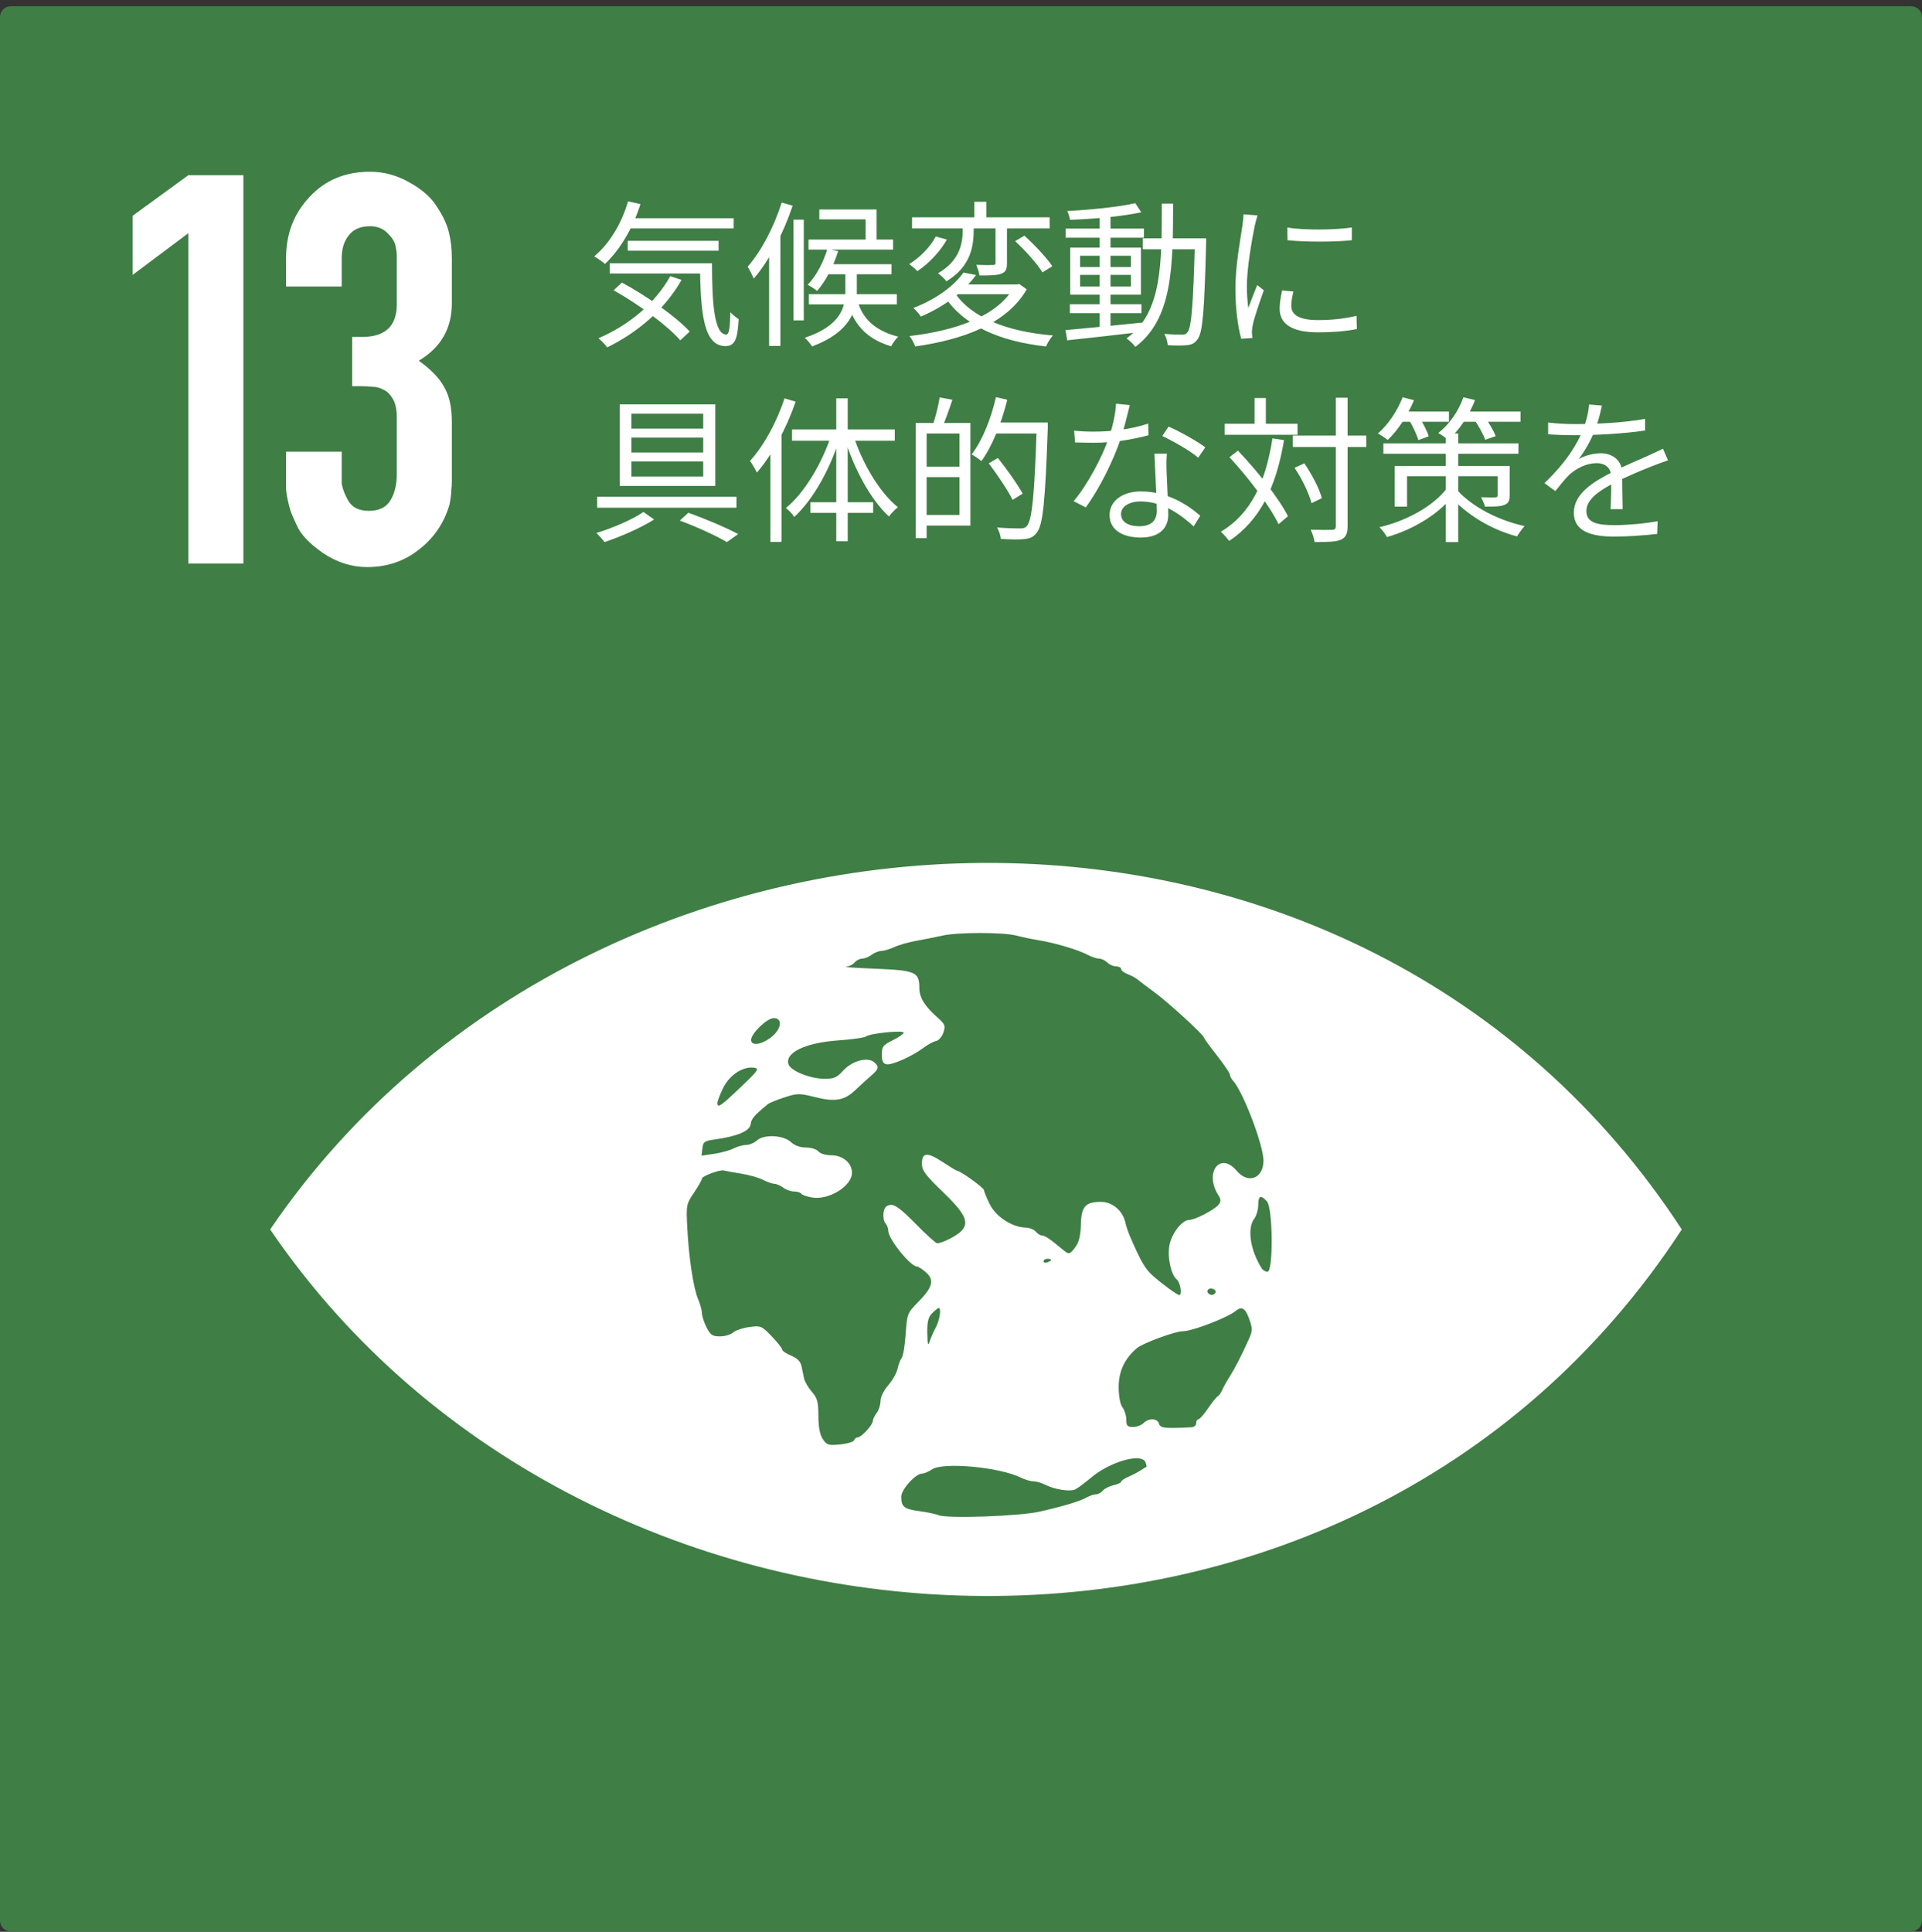
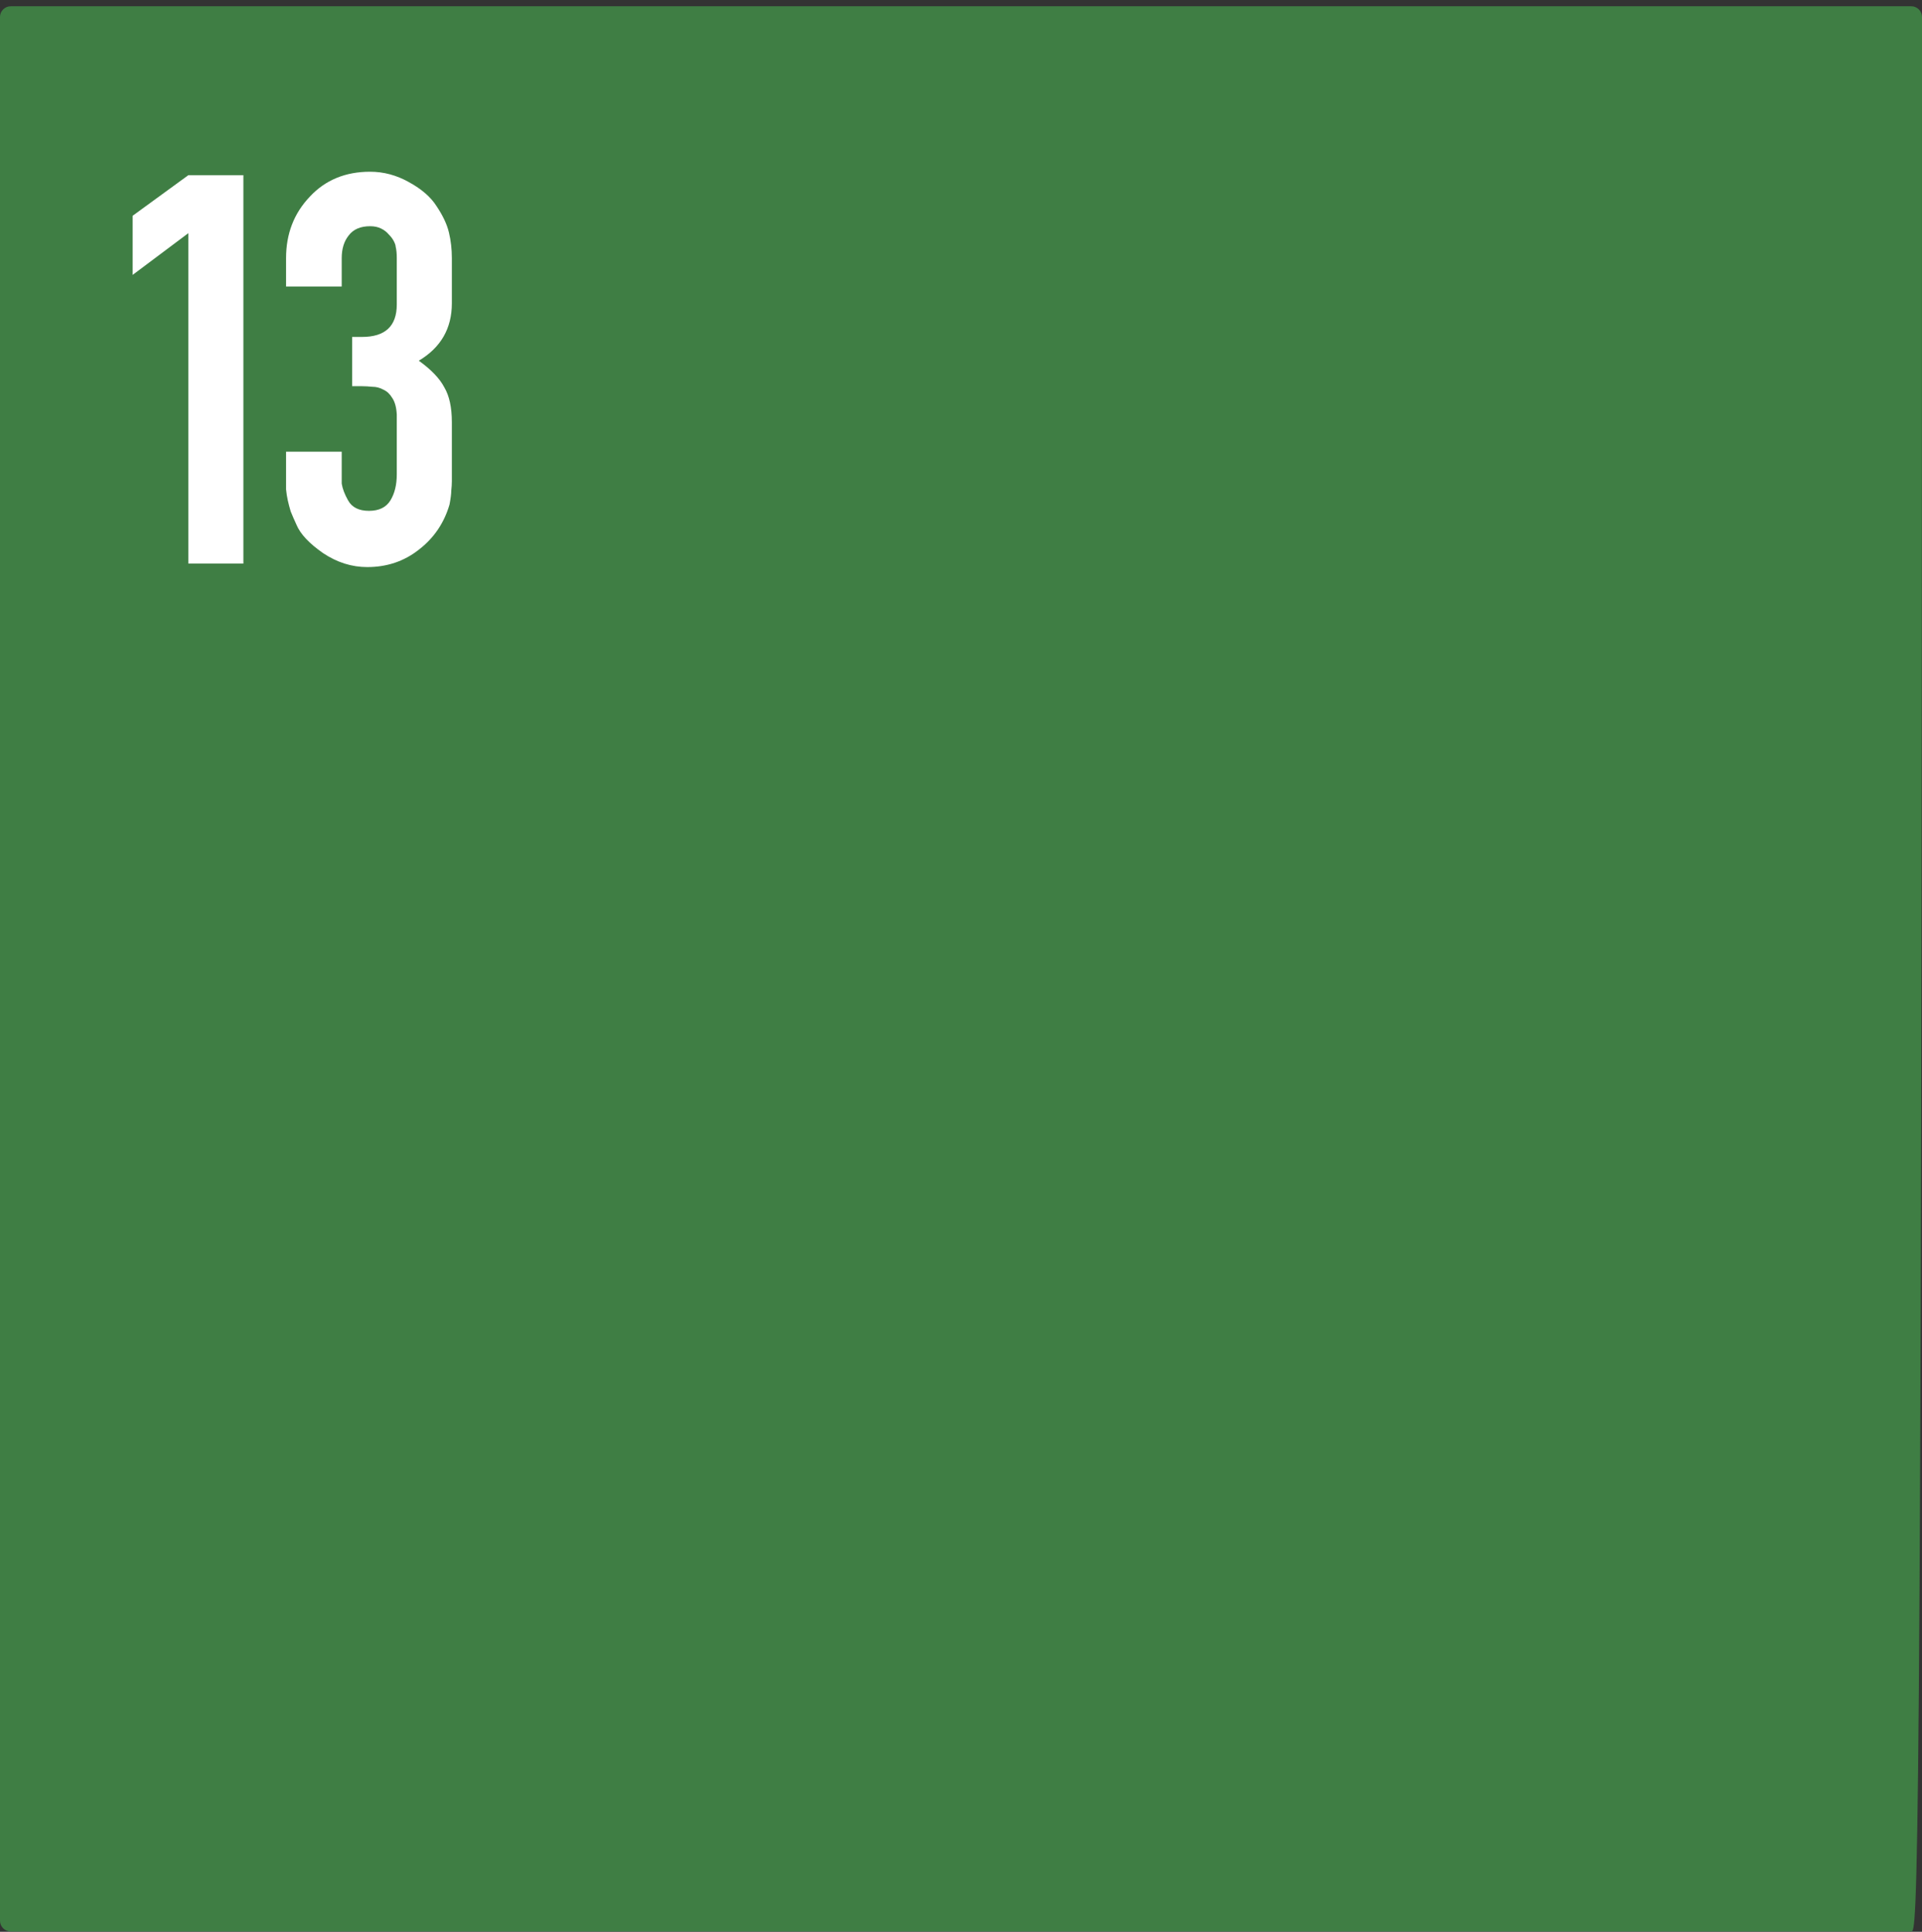
<svg xmlns="http://www.w3.org/2000/svg" width="196" height="197" viewBox="0 0 196 197" fill="none">
  <rect x="0" y="0" width="196" height="197" fill="#333333" stroke="none" />
-   <path fill-rule="evenodd" clip-rule="evenodd" d="M1.094 0.64H194.906C195.512 0.64 196 1.128 196 1.734V195.866C196 196.472 195.512 196.96 194.906 196.96H1.094C0.488 196.96 0 196.472 0 195.866V1.734C0 1.128 0.488 0.64 1.094 0.64Z" fill="#3F7E44" />
+   <path fill-rule="evenodd" clip-rule="evenodd" d="M1.094 0.64H194.906C195.512 0.64 196 1.128 196 1.734C196 196.472 195.512 196.96 194.906 196.96H1.094C0.488 196.96 0 196.472 0 195.866V1.734C0 1.128 0.488 0.64 1.094 0.64Z" fill="#3F7E44" />
  <path d="M19.203 57.474V23.778L13.527 28.034V22.004L19.203 17.866H24.819V57.474H19.203Z" fill="white" />
  <path d="M46.079 48.371V49.08C46.079 49.356 46.059 49.671 46.02 50.026C46.02 50.341 45.961 50.814 45.843 51.445C45.291 53.337 44.246 54.874 42.709 56.056C41.212 57.238 39.458 57.829 37.448 57.829C35.872 57.829 34.374 57.356 32.955 56.411C31.537 55.425 30.63 54.46 30.236 53.514C30 53.002 29.802 52.548 29.645 52.154C29.527 51.76 29.428 51.386 29.349 51.031C29.27 50.676 29.211 50.302 29.172 49.908C29.172 49.474 29.172 48.962 29.172 48.371V46.065H34.847V49.317C34.926 49.829 35.143 50.401 35.497 51.031C35.891 51.74 36.601 52.095 37.626 52.095C38.65 52.095 39.379 51.74 39.813 51.031C40.246 50.322 40.463 49.435 40.463 48.371V42.282C40.424 41.533 40.266 40.962 39.99 40.568C39.754 40.173 39.458 39.898 39.103 39.74C38.749 39.543 38.374 39.444 37.98 39.444C37.586 39.405 37.231 39.385 36.916 39.385H35.911V34.36H36.916C39.281 34.36 40.463 33.257 40.463 31.05V26.32C40.463 25.848 40.424 25.453 40.345 25.138C40.345 25.02 40.286 24.843 40.167 24.606C40.049 24.37 39.872 24.133 39.635 23.897C39.438 23.66 39.182 23.463 38.867 23.306C38.552 23.148 38.177 23.069 37.744 23.069C36.758 23.069 36.029 23.384 35.556 24.015C35.084 24.606 34.847 25.375 34.847 26.32V29.217H29.172V26.32C29.172 23.838 29.98 21.749 31.596 20.054C33.172 18.36 35.221 17.512 37.744 17.512C39.123 17.512 40.443 17.867 41.705 18.576C43.005 19.286 43.951 20.113 44.542 21.059C45.173 22.005 45.587 22.892 45.783 23.719C45.981 24.547 46.079 25.414 46.079 26.32V30.932C46.079 33.493 44.956 35.444 42.709 36.784C43.971 37.691 44.838 38.597 45.311 39.503C45.823 40.37 46.079 41.553 46.079 43.05L46.079 48.371Z" fill="white" />
-   <path d="M101.615 88.002C73.049 87.736 44.292 100.765 27.551 125.376C60.019 173.106 137.679 177.278 171.502 125.376C155.119 100.236 128.45 88.253 101.615 88.002ZM99.971 95.145C101.489 95.145 102.977 95.232 103.644 95.408C104.225 95.561 105.294 95.784 106.02 95.902C107.627 96.163 109.993 96.872 110.941 97.381C111.327 97.587 111.842 97.758 112.084 97.758C112.326 97.758 112.701 97.936 112.919 98.154C113.137 98.371 113.544 98.549 113.824 98.549C114.103 98.549 114.333 98.669 114.333 98.818C114.333 98.967 114.633 99.203 115 99.343C115.366 99.482 115.812 99.721 115.99 99.873C116.167 100.024 116.943 100.61 117.716 101.175C119.109 102.193 122.778 105.556 122.778 105.815C122.778 105.89 123.37 106.704 124.096 107.627C124.822 108.551 125.417 109.43 125.417 109.582C125.417 109.733 125.564 110.018 125.745 110.212C126.753 111.29 128.847 116.789 128.847 118.358C128.847 120.177 127.274 120.775 126.115 119.397C124.413 117.374 122.772 119.585 124.254 121.904C124.515 122.313 124.52 122.522 124.277 122.837C123.878 123.357 121.849 124.412 121.245 124.412C120.528 124.412 119.436 125.85 119.244 127.051C119.046 128.29 119.425 129.998 120.007 130.481C120.373 130.785 120.578 132.063 120.26 132.063C120.049 132.063 118.57 130.986 117.572 130.104C116.785 129.409 116.375 128.704 115.25 126.125C115.06 125.69 114.838 125.029 114.757 124.655C114.499 123.466 113.43 122.563 112.283 122.563C110.683 122.563 110.266 123.031 110.225 124.872C110.201 125.959 110.035 126.66 109.688 127.136C109.086 127.961 109.026 127.971 108.315 127.379C107.05 126.328 106.556 125.994 106.263 125.994C106.092 125.994 105.805 125.816 105.624 125.598C105.443 125.38 104.984 125.196 104.603 125.187C103.227 125.156 101.58 124.092 100.945 122.824C100.619 122.173 100.35 121.519 100.348 121.372C100.346 121.136 97.938 119.397 97.613 119.397C97.545 119.397 96.871 118.989 96.117 118.492C94.556 117.464 94.013 117.513 94.013 118.681C94.013 119.35 94.381 119.847 96.106 121.506C98.409 123.721 98.858 124.631 98.073 125.497C97.618 126.001 96.089 126.785 95.561 126.785C95.432 126.785 94.44 125.886 93.359 124.786C91.865 123.269 91.247 122.809 90.789 122.874C90.347 122.936 90.162 123.16 90.099 123.716C90.051 124.133 90.141 124.601 90.298 124.758C90.454 124.914 90.582 125.253 90.582 125.508C90.582 126.343 92.85 129.16 93.521 129.16C93.644 129.16 94.049 129.424 94.421 129.747C95.311 130.521 95.116 131.272 93.638 132.771C92.531 133.894 92.499 133.973 92.358 136.036C92.278 137.199 92.097 138.295 91.955 138.471C91.813 138.647 91.622 139.15 91.528 139.585C91.434 140.021 91.005 140.779 90.575 141.271C90.124 141.784 89.791 142.463 89.791 142.868C89.791 143.256 89.617 143.804 89.403 144.086C89.19 144.367 89.01 144.741 89.005 144.915C88.995 145.322 87.837 146.578 87.472 146.578C87.32 146.578 87.15 146.711 87.095 146.875C87.04 147.038 86.4 147.229 85.671 147.299C84.47 147.414 84.306 147.364 83.903 146.748V146.746C83.603 146.288 83.456 145.518 83.456 144.383C83.456 142.961 83.354 142.58 82.791 141.932C82.425 141.511 82.066 140.899 81.998 140.573C81.929 140.246 81.809 139.673 81.731 139.301C81.636 138.844 81.294 138.501 80.677 138.244C80.174 138.034 79.762 137.755 79.762 137.623C79.762 137.492 79.281 136.883 78.694 136.271C77.666 135.201 77.581 135.166 76.404 135.328C75.732 135.42 74.987 135.674 74.747 135.891C74.507 136.108 73.904 136.283 73.408 136.279C72.641 136.274 72.435 136.131 72.043 135.343C71.789 134.833 71.58 134.188 71.58 133.909C71.58 133.629 71.413 133.01 71.208 132.533C70.722 131.401 70.248 128.32 70.089 125.267C69.965 122.884 69.981 122.796 70.771 121.625C71.217 120.965 71.58 120.322 71.58 120.196C71.58 119.932 73.427 119.249 73.824 119.366C73.969 119.409 74.76 119.551 75.579 119.684C76.398 119.816 77.406 120.104 77.82 120.32C78.235 120.536 78.753 120.717 78.971 120.723C79.188 120.728 79.596 120.905 79.878 121.118C80.16 121.331 80.658 121.506 80.984 121.506C81.311 121.506 81.641 121.611 81.718 121.736C81.796 121.862 82.299 122.034 82.835 122.121C84.543 122.398 86.875 120.949 86.883 119.604C86.888 118.601 85.954 117.812 84.758 117.812C84.215 117.812 83.639 117.638 83.456 117.417C83.275 117.199 82.706 117.021 82.189 117.021C81.601 117.021 81.03 116.815 80.666 116.473C79.895 115.749 77.911 115.647 77.195 116.295C76.915 116.548 76.421 116.758 76.099 116.758C75.776 116.758 75.193 116.921 74.801 117.119C74.409 117.318 73.516 117.563 72.816 117.665L71.541 117.851L71.627 117.107C71.703 116.442 71.842 116.344 72.901 116.197C75.216 115.875 76.455 115.344 76.551 114.635C76.627 114.072 76.905 113.75 78.311 112.591C78.457 112.471 79.211 112.165 79.989 111.911C81.311 111.478 81.515 111.477 83.109 111.877C85.18 112.397 86.121 112.225 87.271 111.122C87.748 110.665 88.451 110.024 88.832 109.698C89.63 109.017 89.682 108.77 89.127 108.31C88.461 107.757 86.897 108.183 86.004 109.16C85.322 109.907 85.044 110.024 84.004 110.008C82.553 109.987 80.616 109.188 80.405 108.524C80.031 107.346 82.142 106.333 85.461 106.1C86.881 106 88.169 105.817 88.323 105.691C88.712 105.373 92.169 105.03 92.154 105.311C92.147 105.437 91.642 105.787 91.032 106.087C90.052 106.569 89.923 106.737 89.923 107.534C89.923 108.195 90.05 108.463 90.399 108.53C90.957 108.637 93.007 107.727 94.152 106.865C94.592 106.533 95.176 106.217 95.45 106.164C95.723 106.111 96.063 105.721 96.204 105.296C96.436 104.6 96.375 104.444 95.569 103.732C94.312 102.623 93.753 101.714 93.751 100.775C93.747 99.121 93.389 98.961 89.349 98.792C87.342 98.708 85.951 98.618 86.26 98.593C86.569 98.568 86.971 98.369 87.152 98.151C87.333 97.933 87.68 97.756 87.925 97.756C88.17 97.756 88.6 97.581 88.881 97.368C89.163 97.155 89.613 96.977 89.882 96.972C90.15 96.967 90.745 96.79 91.203 96.577C91.66 96.364 92.687 96.073 93.485 95.931C94.283 95.788 95.471 95.552 96.124 95.406C96.907 95.23 98.453 95.144 99.971 95.145ZM78.896 103.825C79.856 103.825 79.694 104.97 78.617 105.792C77.615 106.556 76.595 106.683 76.595 106.046C76.595 105.393 78.219 103.825 78.896 103.825ZM76.458 108.871C76.604 108.859 76.747 108.861 76.887 108.881C77.462 108.962 77.341 109.141 75.582 110.82C73.5 112.806 73.167 113.035 73.16 112.49C73.158 112.296 73.425 111.595 73.754 110.931C74.325 109.779 75.439 108.954 76.458 108.871ZM128.643 122.072C128.78 122.105 128.964 122.254 129.201 122.517C129.808 123.187 129.859 129.687 129.258 129.687C129.049 129.687 128.785 129.538 128.671 129.357C127.487 127.469 127.159 125.261 127.914 124.262C128.127 123.98 128.305 123.363 128.31 122.892C128.315 122.285 128.415 122.017 128.643 122.072ZM106.811 128.369C107.028 128.369 107.206 128.415 107.206 128.473C107.206 128.53 107.028 128.645 106.811 128.728C106.593 128.812 106.415 128.763 106.415 128.622C106.415 128.482 106.593 128.369 106.811 128.369ZM123.419 131.406C123.505 131.393 123.605 131.403 123.708 131.443C123.921 131.524 124.026 131.695 123.946 131.825C123.775 132.102 123.464 132.134 123.225 131.895C123.014 131.684 123.159 131.445 123.419 131.406ZM95.726 133.381C96.015 133.381 95.832 134.615 95.432 135.361C95.198 135.797 94.912 136.449 94.796 136.812C94.636 137.313 94.58 137.109 94.563 135.956C94.545 134.77 94.655 134.321 95.067 133.909C95.357 133.618 95.654 133.381 95.726 133.381ZM126.619 133.428C126.92 133.469 127.16 133.836 127.418 134.578C127.734 135.491 127.727 135.743 127.364 136.548C126.609 138.22 125.916 139.573 125.402 140.376C125.123 140.812 124.782 141.422 124.644 141.733C124.506 142.045 124.297 142.341 124.179 142.393C124.061 142.444 123.621 142.991 123.202 143.607C122.783 144.224 122.34 144.729 122.214 144.729C122.089 144.729 121.984 144.907 121.984 145.125C121.984 145.342 121.778 145.532 121.524 145.546C118.812 145.693 118.315 145.641 118.197 145.192C118.049 144.626 117.15 144.587 116.613 145.125C116.395 145.342 115.911 145.52 115.537 145.52C114.97 145.52 114.86 145.401 114.86 144.781C114.86 144.373 114.685 143.809 114.472 143.527C114.239 143.218 114.082 142.409 114.077 141.49C114.068 139.862 114.683 138.539 115.948 137.471C116.546 136.966 119.875 135.746 120.63 135.754C121.55 135.764 125.18 134.371 125.993 133.697C126.235 133.497 126.438 133.403 126.619 133.428ZM116.065 148.718C116.45 148.746 116.722 148.874 116.817 149.121C116.908 149.36 116.952 149.568 116.913 149.584C116.873 149.599 116.601 149.764 116.31 149.951C116.02 150.138 115.458 150.431 115.059 150.602C114.66 150.774 114.333 150.997 114.333 151.099C114.333 151.2 113.985 151.362 113.56 151.455C113.134 151.549 112.645 151.795 112.472 152.003C112.299 152.212 111.986 152.383 111.776 152.383C111.567 152.383 111.134 152.526 110.817 152.704C110.117 153.096 108.485 153.589 106.02 154.151C103.979 154.617 96.596 154.878 95.729 154.516H95.726C95.436 154.395 94.547 154.208 93.749 154.1C92.182 153.887 91.912 153.67 91.906 152.631C91.902 151.896 93.366 150.271 94.033 150.271C94.248 150.271 94.689 150.085 95.013 149.858C96.135 149.072 101.93 149.603 104.127 150.693C104.538 150.897 105.108 151.062 105.394 151.062C105.68 151.062 106.235 151.226 106.627 151.424C107.542 151.888 109.067 152.132 109.61 151.903C109.843 151.804 110.585 151.257 111.262 150.688C112.73 149.453 114.908 148.634 116.065 148.718Z" fill="white" />
-   <path d="M63.84 22.256V23.296H74.816V22.256H63.84ZM64.016 24.56V25.568H73.28V24.56H64.016ZM62.176 26.848V27.888H71.824V26.848H62.176ZM64.048 20.528C63.392 22.784 62.16 24.848 60.592 26.144C60.912 26.32 61.456 26.704 61.696 26.912C63.216 25.488 64.528 23.28 65.312 20.816L64.048 20.528ZM68.352 28.16C66.816 30.944 64.096 33.184 61.024 34.496C61.296 34.704 61.744 35.168 61.92 35.424C64.96 33.936 67.776 31.6 69.504 28.544L68.352 28.16ZM71.376 26.848C71.44 31.808 71.696 35.28 73.984 35.296C74.96 35.28 75.216 34.56 75.328 32.544C75.072 32.384 74.72 32.096 74.48 31.84C74.448 33.2 74.384 34.112 74.064 34.112C72.848 34.112 72.608 30.992 72.608 26.848H71.376ZM62.576 29.6C65.056 30.992 68.016 33.152 69.376 34.704L70.336 33.808C68.88 32.24 65.888 30.144 63.424 28.816L62.576 29.6ZM84.384 25.36C83.968 26.752 83.248 28.128 82.368 29.04C82.64 29.184 83.12 29.488 83.328 29.664C84.192 28.688 84.992 27.168 85.472 25.616L84.384 25.36ZM83.552 21.36V22.368H88.272V24.896H89.392V21.36H83.552ZM84.048 26.944V27.968H90.912V26.944H84.048ZM82.48 30V31.04H91.456V30H82.48ZM82.448 24.432V25.456H91.072V24.432H82.448ZM87.408 30.512L86.384 30.656C86.8 32.176 87.648 34.384 90.88 35.312C91.024 35.024 91.328 34.576 91.6 34.336C88.56 33.568 87.728 31.792 87.408 30.512ZM86.208 27.408V29.728C86.208 31.184 85.872 33.184 82.064 34.448C82.32 34.672 82.656 35.072 82.816 35.328C86.816 33.824 87.376 31.552 87.376 29.76V27.408H86.208ZM80.912 22.4V32.672H81.968V22.4H80.912ZM79.712 20.656C78.928 23.136 77.648 25.6 76.24 27.2C76.448 27.504 76.752 28.144 76.864 28.416C78.464 26.56 79.904 23.744 80.832 20.976L79.712 20.656ZM78.432 24.576V35.28H79.584V23.504L79.552 23.472L78.432 24.576ZM93.008 22.16V23.296H107.04V22.16H93.008ZM99.36 20.576V22.608H100.592V20.576H99.36ZM101.52 22.608V26.8C101.52 26.976 101.472 27.024 101.264 27.024C101.04 27.04 100.352 27.04 99.568 27.008C99.696 27.344 99.84 27.76 99.888 28.096C100.96 28.096 101.696 28.08 102.128 27.904C102.592 27.728 102.688 27.424 102.688 26.816V22.608H101.52ZM98.176 22.48V23.36C98.176 24.704 97.968 26.528 95.648 27.872C95.92 28.048 96.336 28.432 96.512 28.688C99.056 27.152 99.296 25.024 99.296 23.376V22.48H98.176ZM103.52 24.592C104.56 25.552 105.776 26.896 106.304 27.776L107.312 27.152C106.736 26.272 105.488 24.96 104.464 24.032L103.52 24.592ZM95.424 24.112C94.928 25.12 93.824 26.256 92.72 26.928C92.96 27.104 93.344 27.424 93.552 27.648C94.72 26.88 95.888 25.632 96.56 24.432L95.424 24.112ZM97.328 29.792L96.272 30.16C98.224 33.168 101.856 34.8 106.672 35.328C106.816 34.976 107.12 34.48 107.376 34.208C102.688 33.824 98.992 32.368 97.328 29.792ZM98.256 27.792C97.344 29.072 95.6 30.464 93.136 31.408C93.392 31.6 93.728 32.016 93.904 32.288C96.496 31.168 98.336 29.664 99.536 28.048L98.256 27.792ZM97.776 29.008L96.896 30H103.76V29.008H97.776ZM103.44 29.008V29.216C101.744 32.272 97.408 33.728 92.736 34.272C92.96 34.512 93.232 35.04 93.328 35.328C98.112 34.656 102.672 33.056 104.704 29.504L103.936 28.96L103.712 29.008H103.44ZM109.104 31.024V31.936H116.4V31.024H109.104ZM108.672 23.312V24.24H116.656V23.312H108.672ZM112.144 21.856V33.632H113.248V21.856H112.144ZM108.656 33.664L108.832 34.704C110.864 34.496 113.76 34.16 116.48 33.84L116.464 32.896C113.6 33.2 110.608 33.488 108.656 33.664ZM110.144 28.032H115.328V29.216H110.144V28.032ZM110.144 26.08H115.328V27.232H110.144V26.08ZM109.136 25.248V30.048H116.352V25.248H109.136ZM115.776 20.72C114.128 21.104 111.216 21.392 108.832 21.52C108.96 21.76 109.072 22.16 109.12 22.416C111.52 22.336 114.496 22.064 116.384 21.648L115.776 20.72ZM116.544 24.304V25.424H122.32V24.304H116.544ZM121.856 24.304V24.592C121.68 31.072 121.504 33.376 121.104 33.872C120.96 34.08 120.8 34.128 120.544 34.128C120.224 34.128 119.52 34.112 118.736 34.048C118.928 34.368 119.056 34.864 119.088 35.2C119.824 35.248 120.592 35.248 121.04 35.2C121.52 35.152 121.84 35.008 122.128 34.592C122.656 33.904 122.816 31.664 122.992 24.912C122.992 24.752 123.008 24.304 123.008 24.304H121.856ZM118.48 20.768C118.464 26.816 118.544 31.888 114.88 34.512C115.168 34.704 115.584 35.088 115.776 35.376C119.6 32.512 119.616 27.136 119.632 20.768H118.48ZM131.28 23.2L131.296 24.496C133.04 24.688 136.144 24.688 137.856 24.496V23.2C136.272 23.44 133.024 23.504 131.28 23.2ZM131.904 29.728L130.752 29.616C130.576 30.384 130.496 30.96 130.496 31.488C130.496 32.992 131.696 33.888 134.368 33.888C136.032 33.888 137.376 33.76 138.368 33.552L138.336 32.208C137.056 32.512 135.808 32.64 134.384 32.64C132.192 32.64 131.68 31.92 131.68 31.184C131.68 30.752 131.76 30.304 131.904 29.728ZM128.24 21.968L126.816 21.856C126.8 22.208 126.752 22.608 126.704 22.976C126.512 24.304 125.984 27.04 125.984 29.392C125.984 31.568 126.256 33.408 126.576 34.544L127.712 34.464C127.696 34.288 127.68 34.064 127.664 33.904C127.664 33.712 127.696 33.408 127.744 33.184C127.888 32.416 128.48 30.736 128.88 29.6L128.208 29.072C127.936 29.728 127.568 30.688 127.296 31.408C127.2 30.624 127.152 29.952 127.152 29.184C127.152 27.376 127.648 24.528 127.952 23.04C128.016 22.752 128.144 22.24 128.24 21.968ZM64.384 44.624H71.712V46.144H64.384V44.624ZM64.384 47.056H71.712V48.592H64.384V47.056ZM64.384 42.192H71.712V43.712H64.384V42.192ZM63.2 41.232V49.552H72.944V41.232H63.2ZM60.896 50.656V51.776H75.104V50.656H60.896ZM69.328 53.088C71.136 53.76 73.008 54.624 74.128 55.28L75.28 54.464C74.048 53.808 72.032 52.944 70.192 52.288L69.328 53.088ZM65.616 52.208C64.544 52.96 62.464 53.856 60.816 54.352C61.088 54.608 61.456 55.024 61.648 55.28C63.28 54.736 65.344 53.84 66.704 52.976L65.616 52.208ZM80 40.624C79.216 43.04 77.904 45.44 76.48 47.008C76.704 47.296 77.056 47.92 77.184 48.192C78.752 46.384 80.208 43.664 81.136 40.96L80 40.624ZM78.56 44.752V55.264H79.696V43.632L79.68 43.616L78.56 44.752ZM85.28 40.624V55.2H86.448V40.624H85.28ZM80.768 43.792V44.944H91.248V43.792H80.768ZM82.64 51.216V52.304H89.04V51.216H82.64ZM87.024 44.384L86.128 44.656C87.072 47.776 88.784 50.96 90.656 52.672C90.88 52.352 91.28 51.936 91.568 51.728C89.696 50.224 87.936 47.248 87.024 44.384ZM84.784 44.32C83.84 47.248 82.016 50.288 80.144 51.808C80.416 52 80.816 52.416 80.992 52.72C82.928 50.96 84.672 47.792 85.664 44.592L84.784 44.32ZM94.096 43.136V44.208H97.84V52.512H94.096V53.6H98.96V43.136H94.096ZM93.376 43.136V54.88H94.496V43.136H93.376ZM94.016 47.584V48.656H98.432V47.584H94.016ZM95.824 40.528C95.696 41.36 95.392 42.576 95.12 43.344L96.08 43.584C96.4 42.864 96.8 41.76 97.12 40.768L95.824 40.528ZM101.232 43.088V44.208H106.144V43.088H101.232ZM105.728 43.088V43.344C105.504 50.4 105.248 53.056 104.72 53.632C104.544 53.84 104.352 53.888 104.032 53.888C103.664 53.888 102.704 53.872 101.664 53.792C101.888 54.112 102.032 54.608 102.064 54.96C102.96 55.008 103.904 55.04 104.448 54.976C105.008 54.928 105.376 54.784 105.728 54.32C106.368 53.536 106.592 51.056 106.848 43.712C106.848 43.536 106.848 43.088 106.848 43.088H105.728ZM101.568 40.496C101.056 42.72 100.176 44.928 99.088 46.336C99.376 46.496 99.872 46.832 100.08 47.024C101.184 45.504 102.128 43.152 102.72 40.768L101.568 40.496ZM100.832 47.248C101.712 48.416 102.784 50 103.264 50.976L104.288 50.336C103.776 49.392 102.672 47.84 101.76 46.704L100.832 47.248ZM109.536 43.92L109.632 45.12C110.224 45.136 110.912 45.152 111.504 45.152C113.456 45.168 115.552 44.816 117.12 44.384L117.088 43.2C115.248 43.808 113.232 44.016 111.504 44.016C110.816 44.016 110.128 43.984 109.536 43.92ZM115.216 41.312L113.808 41.168C113.76 42.288 113.408 43.696 113.056 44.704C112.4 46.592 110.912 49.44 109.488 51.104L110.72 51.744C112.048 49.952 113.52 47.04 114.288 44.736C114.672 43.6 115.008 42.096 115.216 41.312ZM118.992 46.256H117.728C117.792 48.016 117.968 50.88 117.968 52.096C117.968 52.96 117.52 53.664 116.192 53.664C114.944 53.664 114.32 53.152 114.32 52.416C114.32 51.68 115.12 51.136 116.304 51.136C118.656 51.136 120.496 52.56 121.728 53.68L122.4 52.592C121.088 51.456 119.024 50.112 116.336 50.112C114.544 50.112 113.152 51.04 113.152 52.512C113.152 54.112 114.576 54.816 116.336 54.816C118.32 54.816 119.136 53.776 119.136 52.496C119.136 51.44 118.992 49.008 118.96 47.968C118.944 47.392 118.944 46.912 118.992 46.256ZM122.192 46.672L122.912 45.616C122.144 45.04 120.336 44 119.168 43.504L118.528 44.464C119.584 44.96 121.328 45.936 122.192 46.672ZM131.84 44.416V45.584H139.328V44.416H131.84ZM124.88 43.216V44.336H132.32V43.216H124.88ZM136.224 40.56V53.648C136.224 53.936 136.112 54.016 135.84 54.032C135.568 54.048 134.672 54.048 133.664 54.016C133.84 54.384 134.016 54.944 134.064 55.28C135.44 55.28 136.256 55.248 136.736 55.04C137.216 54.816 137.424 54.464 137.424 53.664V40.56H136.224ZM132.016 47.712C132.784 48.832 133.504 50.352 133.744 51.312L134.8 50.8C134.544 49.824 133.776 48.352 133.008 47.248L132.016 47.712ZM125.376 46.624C127.312 48.704 129.488 51.584 130.384 53.456L131.344 52.64C130.416 50.8 128.192 48 126.24 45.952L125.376 46.624ZM127.936 40.592V43.872H129.088V40.592H127.936ZM129.76 44.704C129.072 49.152 127.584 52.384 124.496 54.224C124.752 54.448 125.184 54.928 125.344 55.168C128.512 53.04 130.128 49.696 130.944 44.88L129.76 44.704ZM141.072 45.216V46.272H154.848V45.216H141.072ZM147.44 44.208V55.28H148.704V44.208H147.44ZM142.224 47.52V51.664H143.488V48.56H153.312V47.52H142.224ZM152.72 47.52V50.512C152.72 50.656 152.672 50.72 152.48 50.72C152.304 50.736 151.696 50.736 151.04 50.704C151.168 50.976 151.36 51.344 151.44 51.664C152.352 51.664 152.992 51.664 153.408 51.488C153.84 51.328 153.952 51.056 153.952 50.512V47.52H152.72ZM147.552 49.792C146.176 51.616 143.408 53.136 140.672 53.76C140.944 54.016 141.28 54.464 141.44 54.768C144.192 53.984 146.96 52.304 148.48 50.176L147.552 49.792ZM148.416 49.744L147.776 50.432C148.992 51.984 151.568 53.872 154.704 54.704C154.88 54.384 155.232 53.92 155.472 53.648C152.304 52.96 149.584 51.264 148.416 49.744ZM142.704 41.968V43.008H147.76V41.968H142.704ZM148.848 41.968V43.008H155.056V41.968H148.848ZM143.04 40.512C142.496 41.904 141.568 43.296 140.512 44.208C140.8 44.352 141.296 44.688 141.52 44.864C142.544 43.888 143.552 42.368 144.192 40.816L143.04 40.512ZM149.232 40.512C148.736 41.952 147.776 43.296 146.672 44.16C146.976 44.32 147.472 44.672 147.68 44.88C148.768 43.904 149.824 42.4 150.416 40.8L149.232 40.512ZM143.648 42.752C144.064 43.424 144.48 44.32 144.64 44.88L145.696 44.496C145.536 43.936 145.072 43.072 144.672 42.432L143.648 42.752ZM150.272 42.688C150.752 43.36 151.248 44.256 151.456 44.848L152.528 44.48C152.304 43.888 151.776 43.008 151.296 42.368L150.272 42.688ZM163.36 41.36L162.048 41.248C162 42 161.776 42.96 161.424 43.84C160.88 45.2 159.808 47.056 157.504 49.264L158.608 50.08C159.136 49.424 159.584 48.848 160.048 48.4C160.784 47.744 161.792 47.232 162.816 47.232C163.648 47.232 164.288 47.664 164.304 48.592C164.32 49.424 164.304 51.072 164.24 51.92H165.472C165.456 50.928 165.424 49.088 165.424 48.256C165.424 46.96 164.464 46.224 163.232 46.224C162.528 46.224 161.616 46.448 160.992 46.816C161.632 45.984 162.224 44.912 162.624 43.936C163.04 42.864 163.216 41.984 163.36 41.36ZM157.872 43.088V44.288C158.768 44.352 159.824 44.384 160.512 44.384C162.544 44.384 165.52 44.24 167.76 43.904V42.72C165.504 43.12 162.736 43.248 160.576 43.248C159.84 43.248 158.736 43.2 157.872 43.088ZM170.096 46.944L169.584 45.76C169.136 45.984 168.736 46.16 168.256 46.384C167.2 46.88 165.904 47.376 164.384 48.16C162.48 49.136 160.496 50.336 160.496 52.288C160.496 54.224 162.336 54.72 164.608 54.72C166 54.72 167.776 54.592 168.992 54.448L169.04 53.152C167.632 53.408 165.904 53.552 164.656 53.552C163.008 53.552 161.776 53.36 161.776 52.112C161.776 51.008 162.896 50.144 164.48 49.312C166.032 48.512 167.552 47.904 168.688 47.456C169.12 47.296 169.696 47.072 170.096 46.944Z" fill="white" />
</svg>